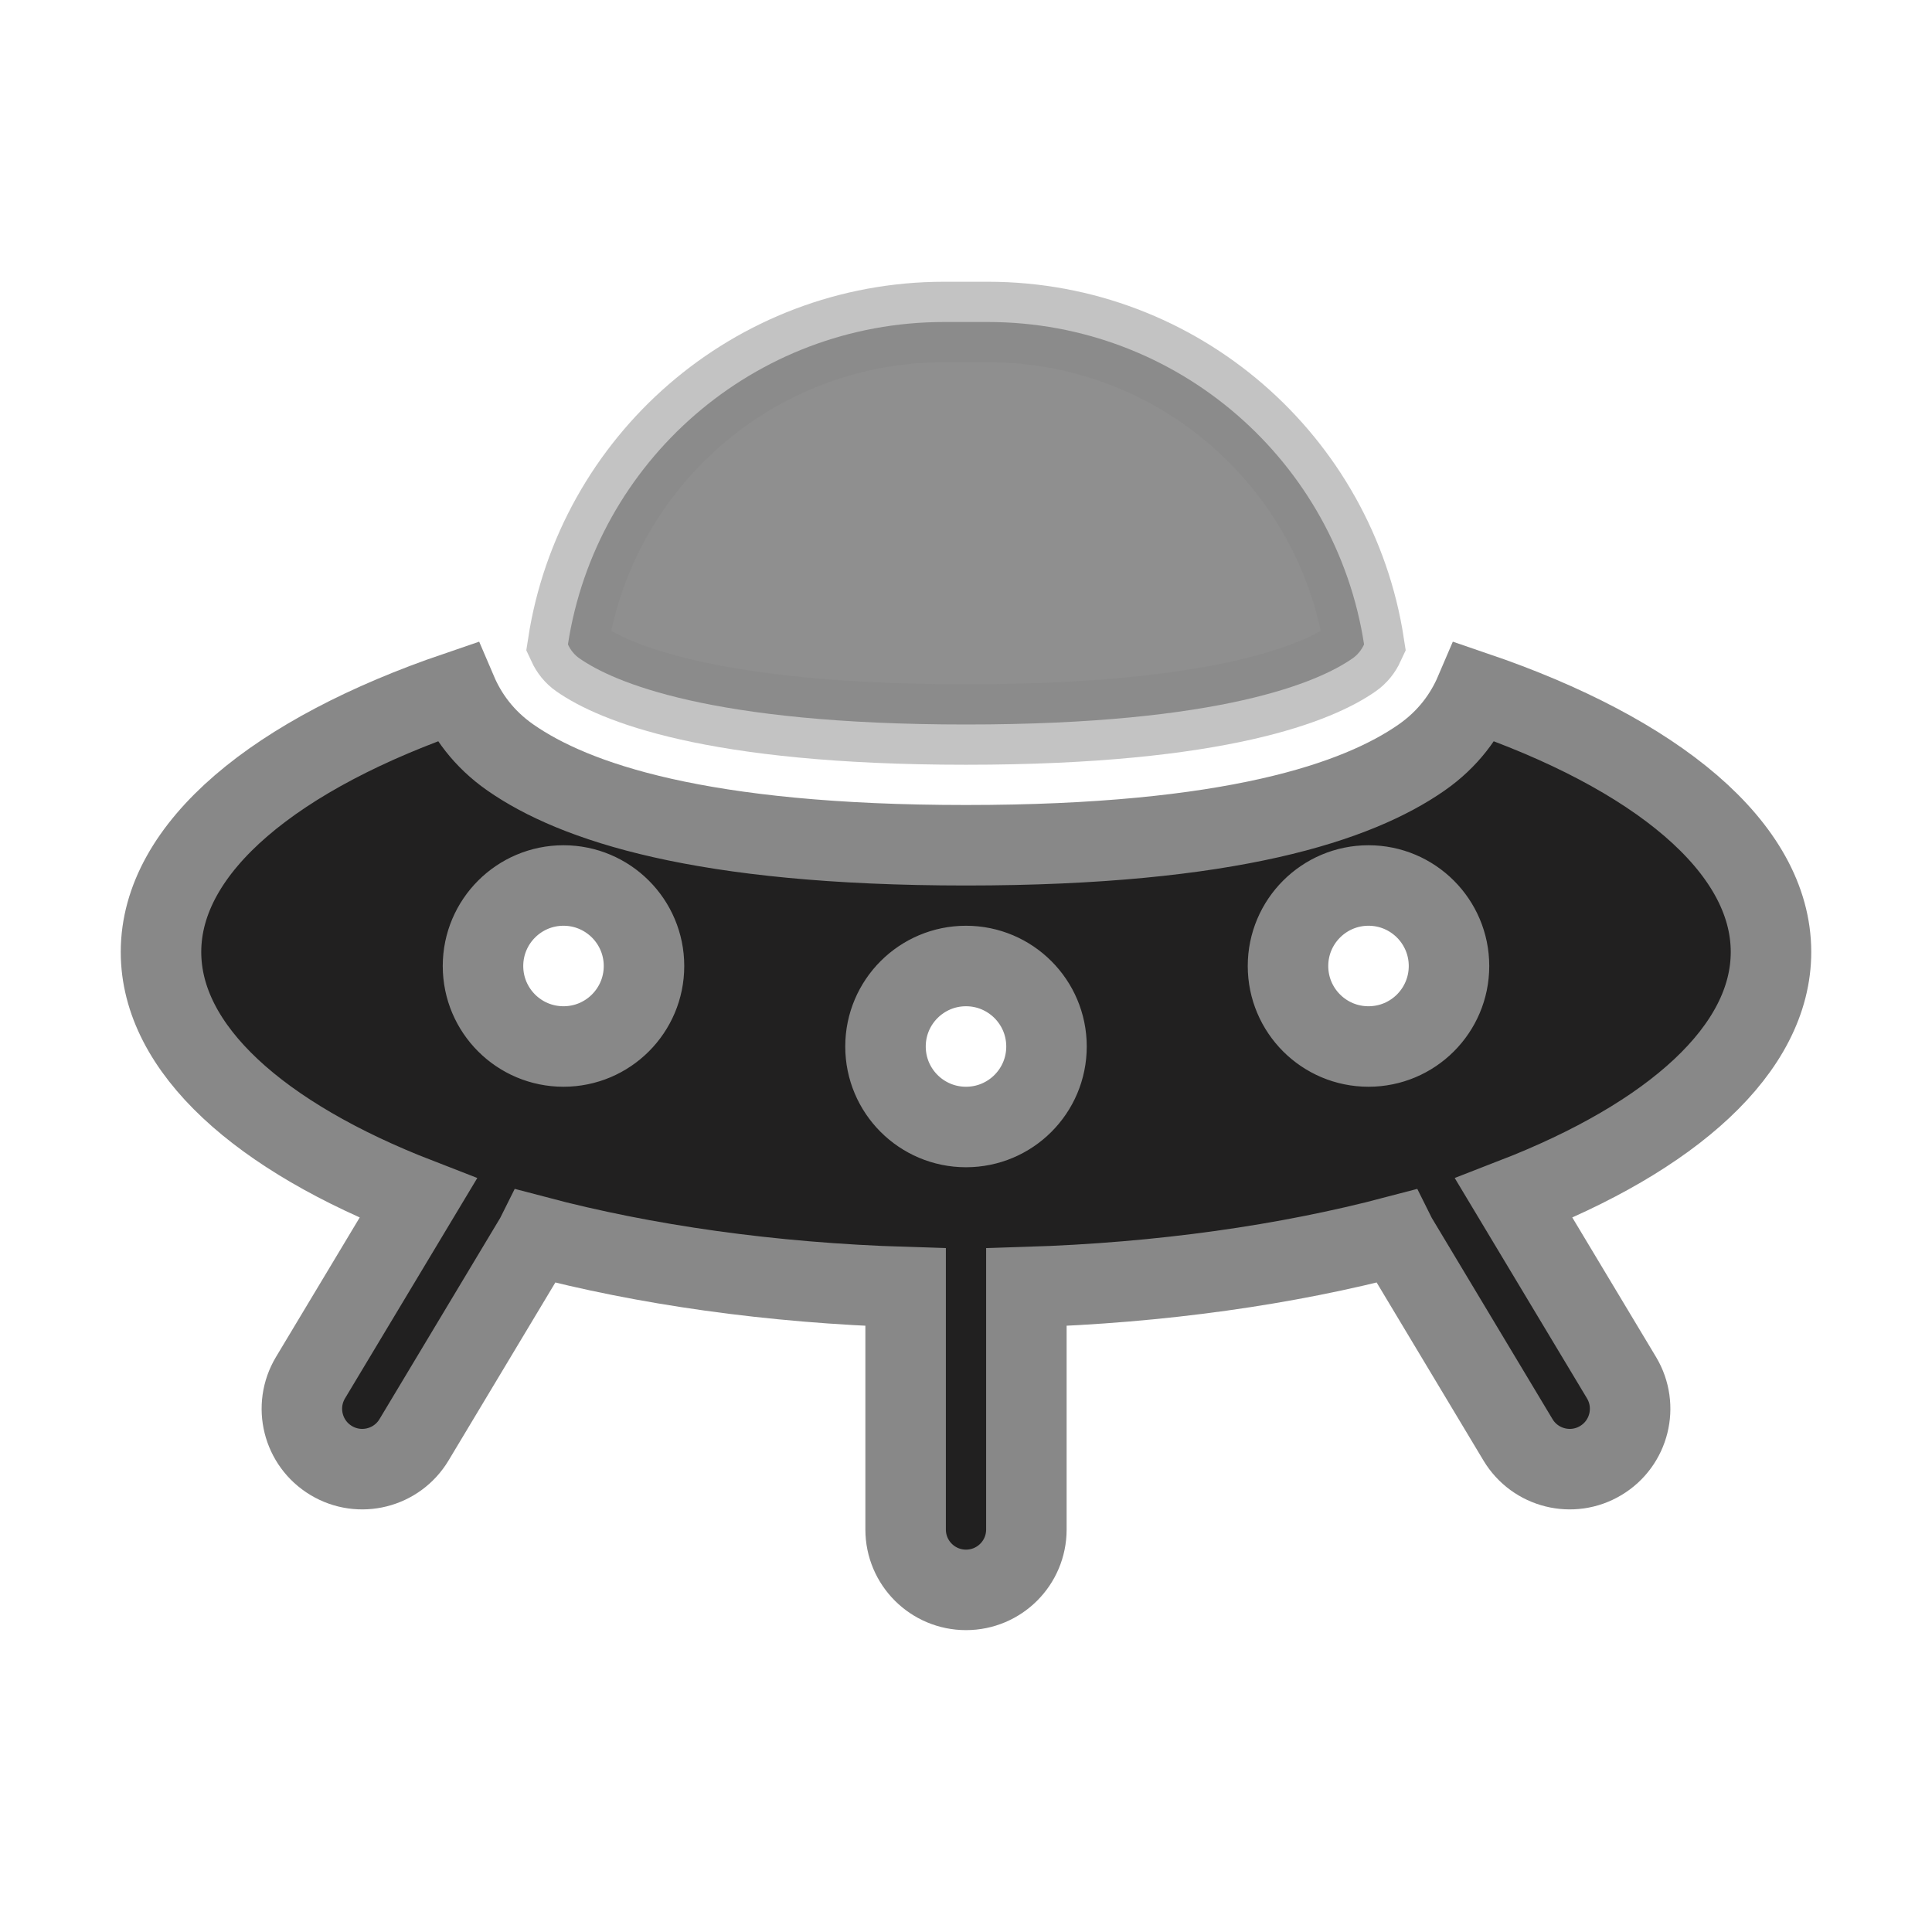
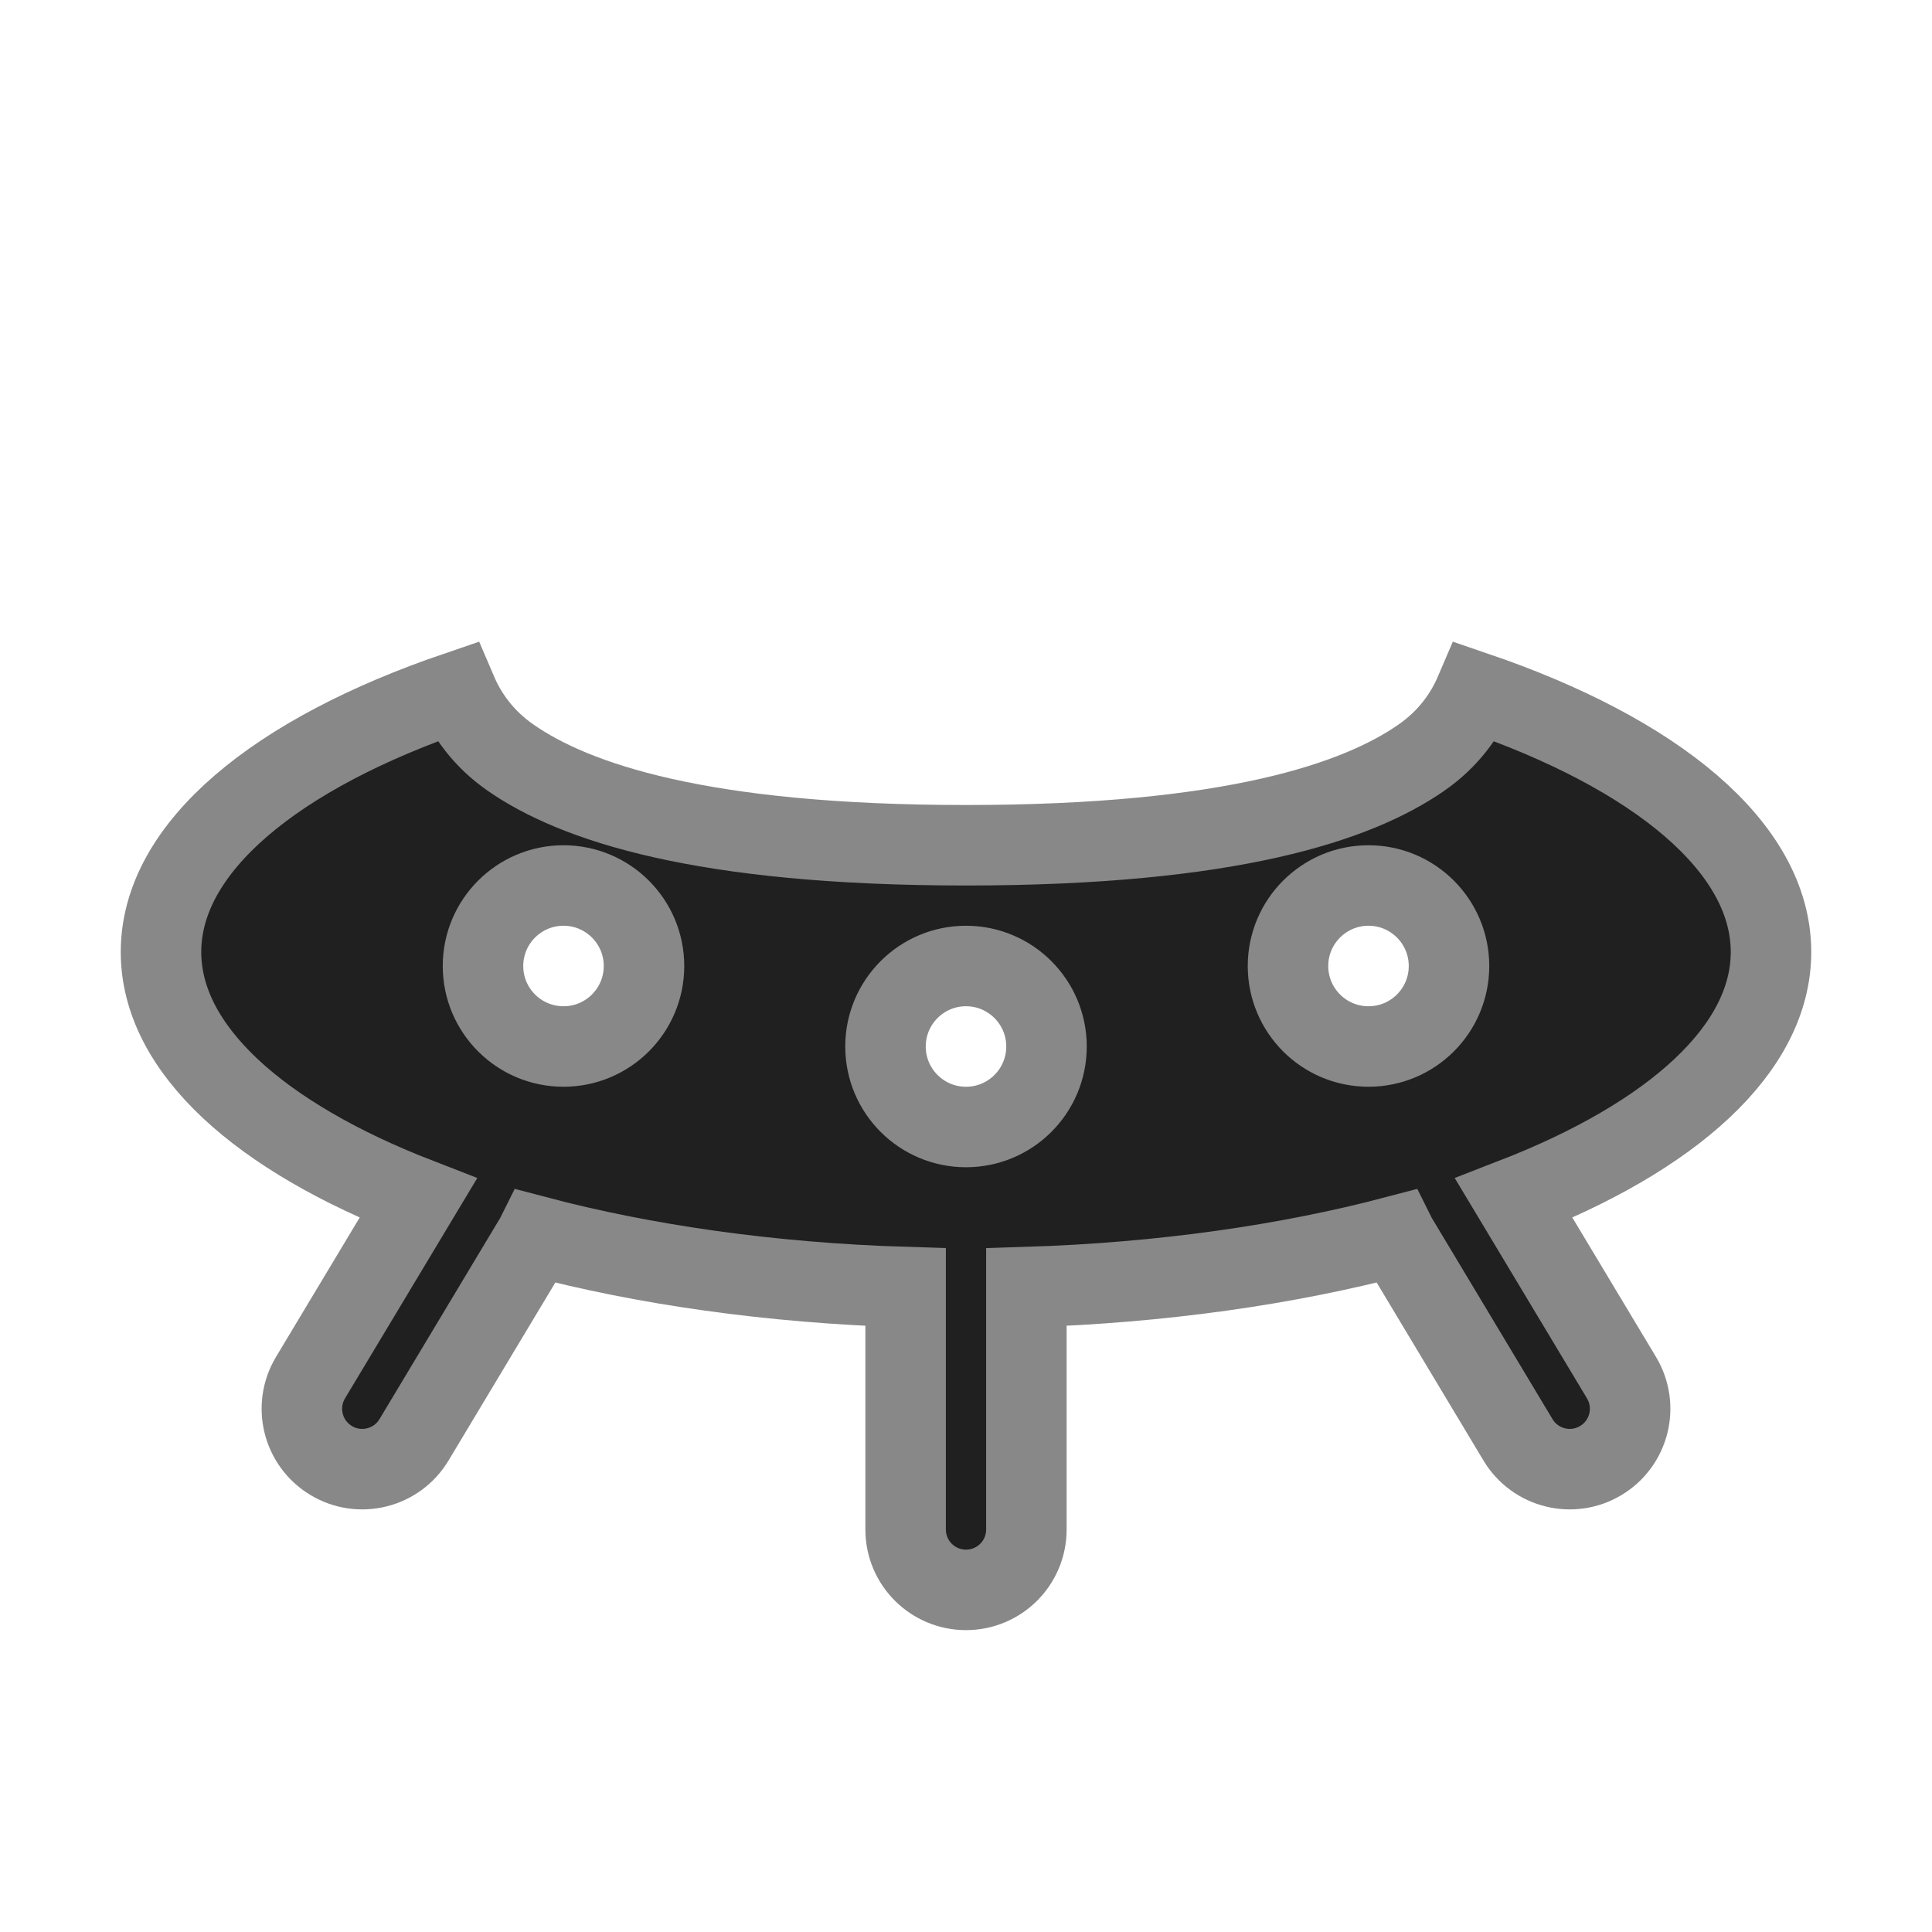
<svg xmlns="http://www.w3.org/2000/svg" width="800px" height="800px" viewBox="0 0 24 24" fill="none" stroke="#888">
  <g id="SVGRepo_bgCarrier" stroke-width="0" />
  <g id="SVGRepo_tracerCarrier" stroke-linecap="round" stroke-linejoin="round" />
  <g id="SVGRepo_iconCarrier">
    <path fill-rule="evenodd" clip-rule="evenodd" d="M5.675 8.594C3.432 9.359 2 10.523 2 11.826C2 13.034 3.23 14.123 5.195 14.885L3.857 17.114C3.644 17.47 3.759 17.93 4.114 18.143C4.469 18.357 4.93 18.241 5.143 17.886L6.643 15.386C6.649 15.376 6.655 15.366 6.66 15.356C8.007 15.712 9.571 15.937 11.25 15.989V19C11.25 19.415 11.586 19.75 12 19.75C12.414 19.75 12.75 19.415 12.75 19V15.989C14.429 15.937 15.993 15.711 17.34 15.356C17.345 15.366 17.351 15.376 17.357 15.386L18.857 17.886C19.07 18.241 19.531 18.357 19.886 18.143C20.241 17.93 20.356 17.47 20.143 17.114L18.805 14.885C20.77 14.123 22 13.034 22 11.826C22 10.523 20.568 9.359 18.325 8.594C18.201 8.884 17.994 9.178 17.657 9.412C16.869 9.96 15.301 10.5 12 10.5C8.699 10.5 7.131 9.96 6.343 9.412C6.006 9.178 5.799 8.884 5.675 8.594ZM13 13C13 13.553 12.552 14 12 14C11.448 14 11 13.553 11 13C11 12.448 11.448 12 12 12C12.552 12 13 12.448 13 13ZM7 13C7.552 13 8 12.553 8 12C8 11.448 7.552 11 7 11C6.448 11 6 11.448 6 12C6 12.553 6.448 13 7 13ZM18 12C18 12.553 17.552 13 17 13C16.448 13 16 12.553 16 12C16 11.448 16.448 11 17 11C17.552 11 18 11.448 18 12Z" fill="#212020" />
-     <path opacity="0.5" d="M7.055 8.005C7.403 5.737 9.363 4 11.729 4H12.271C14.637 4 16.597 5.737 16.945 8.005C16.913 8.074 16.866 8.135 16.8 8.18C16.386 8.468 15.19 9 12 9C8.81 9 7.614 8.468 7.2 8.18C7.134 8.135 7.087 8.074 7.055 8.005Z" fill="#212020" />
  </g>
</svg>